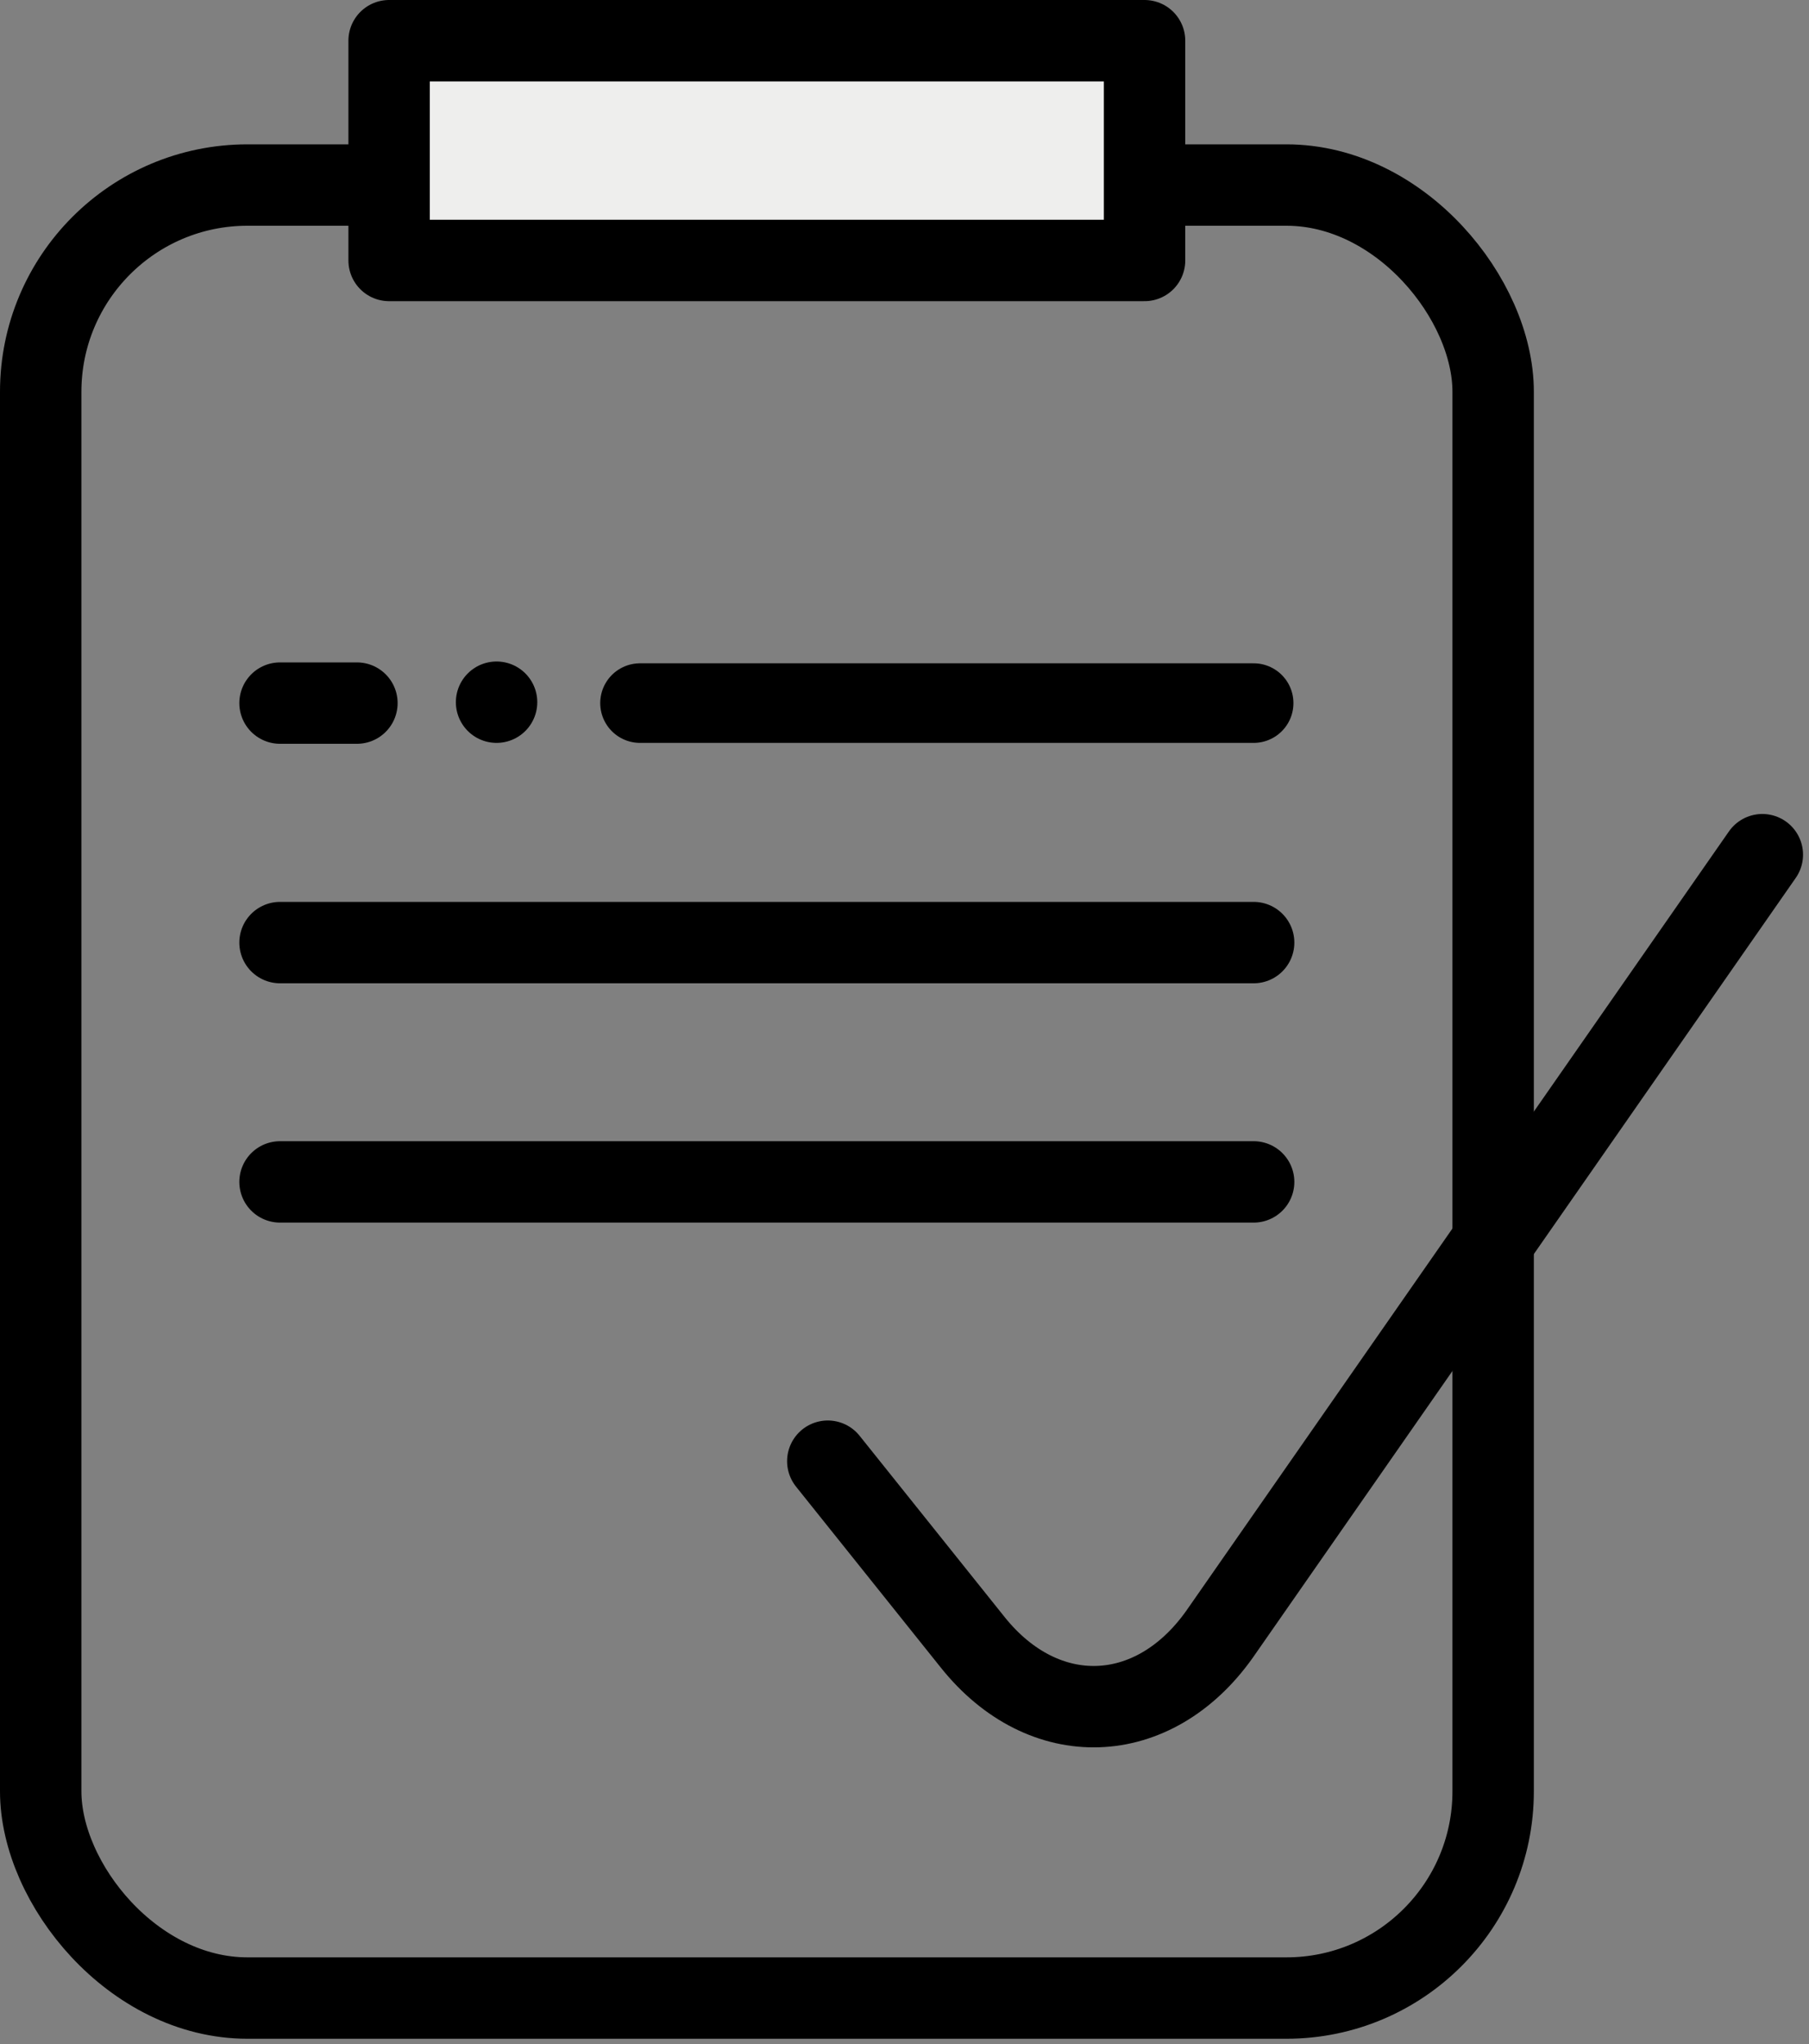
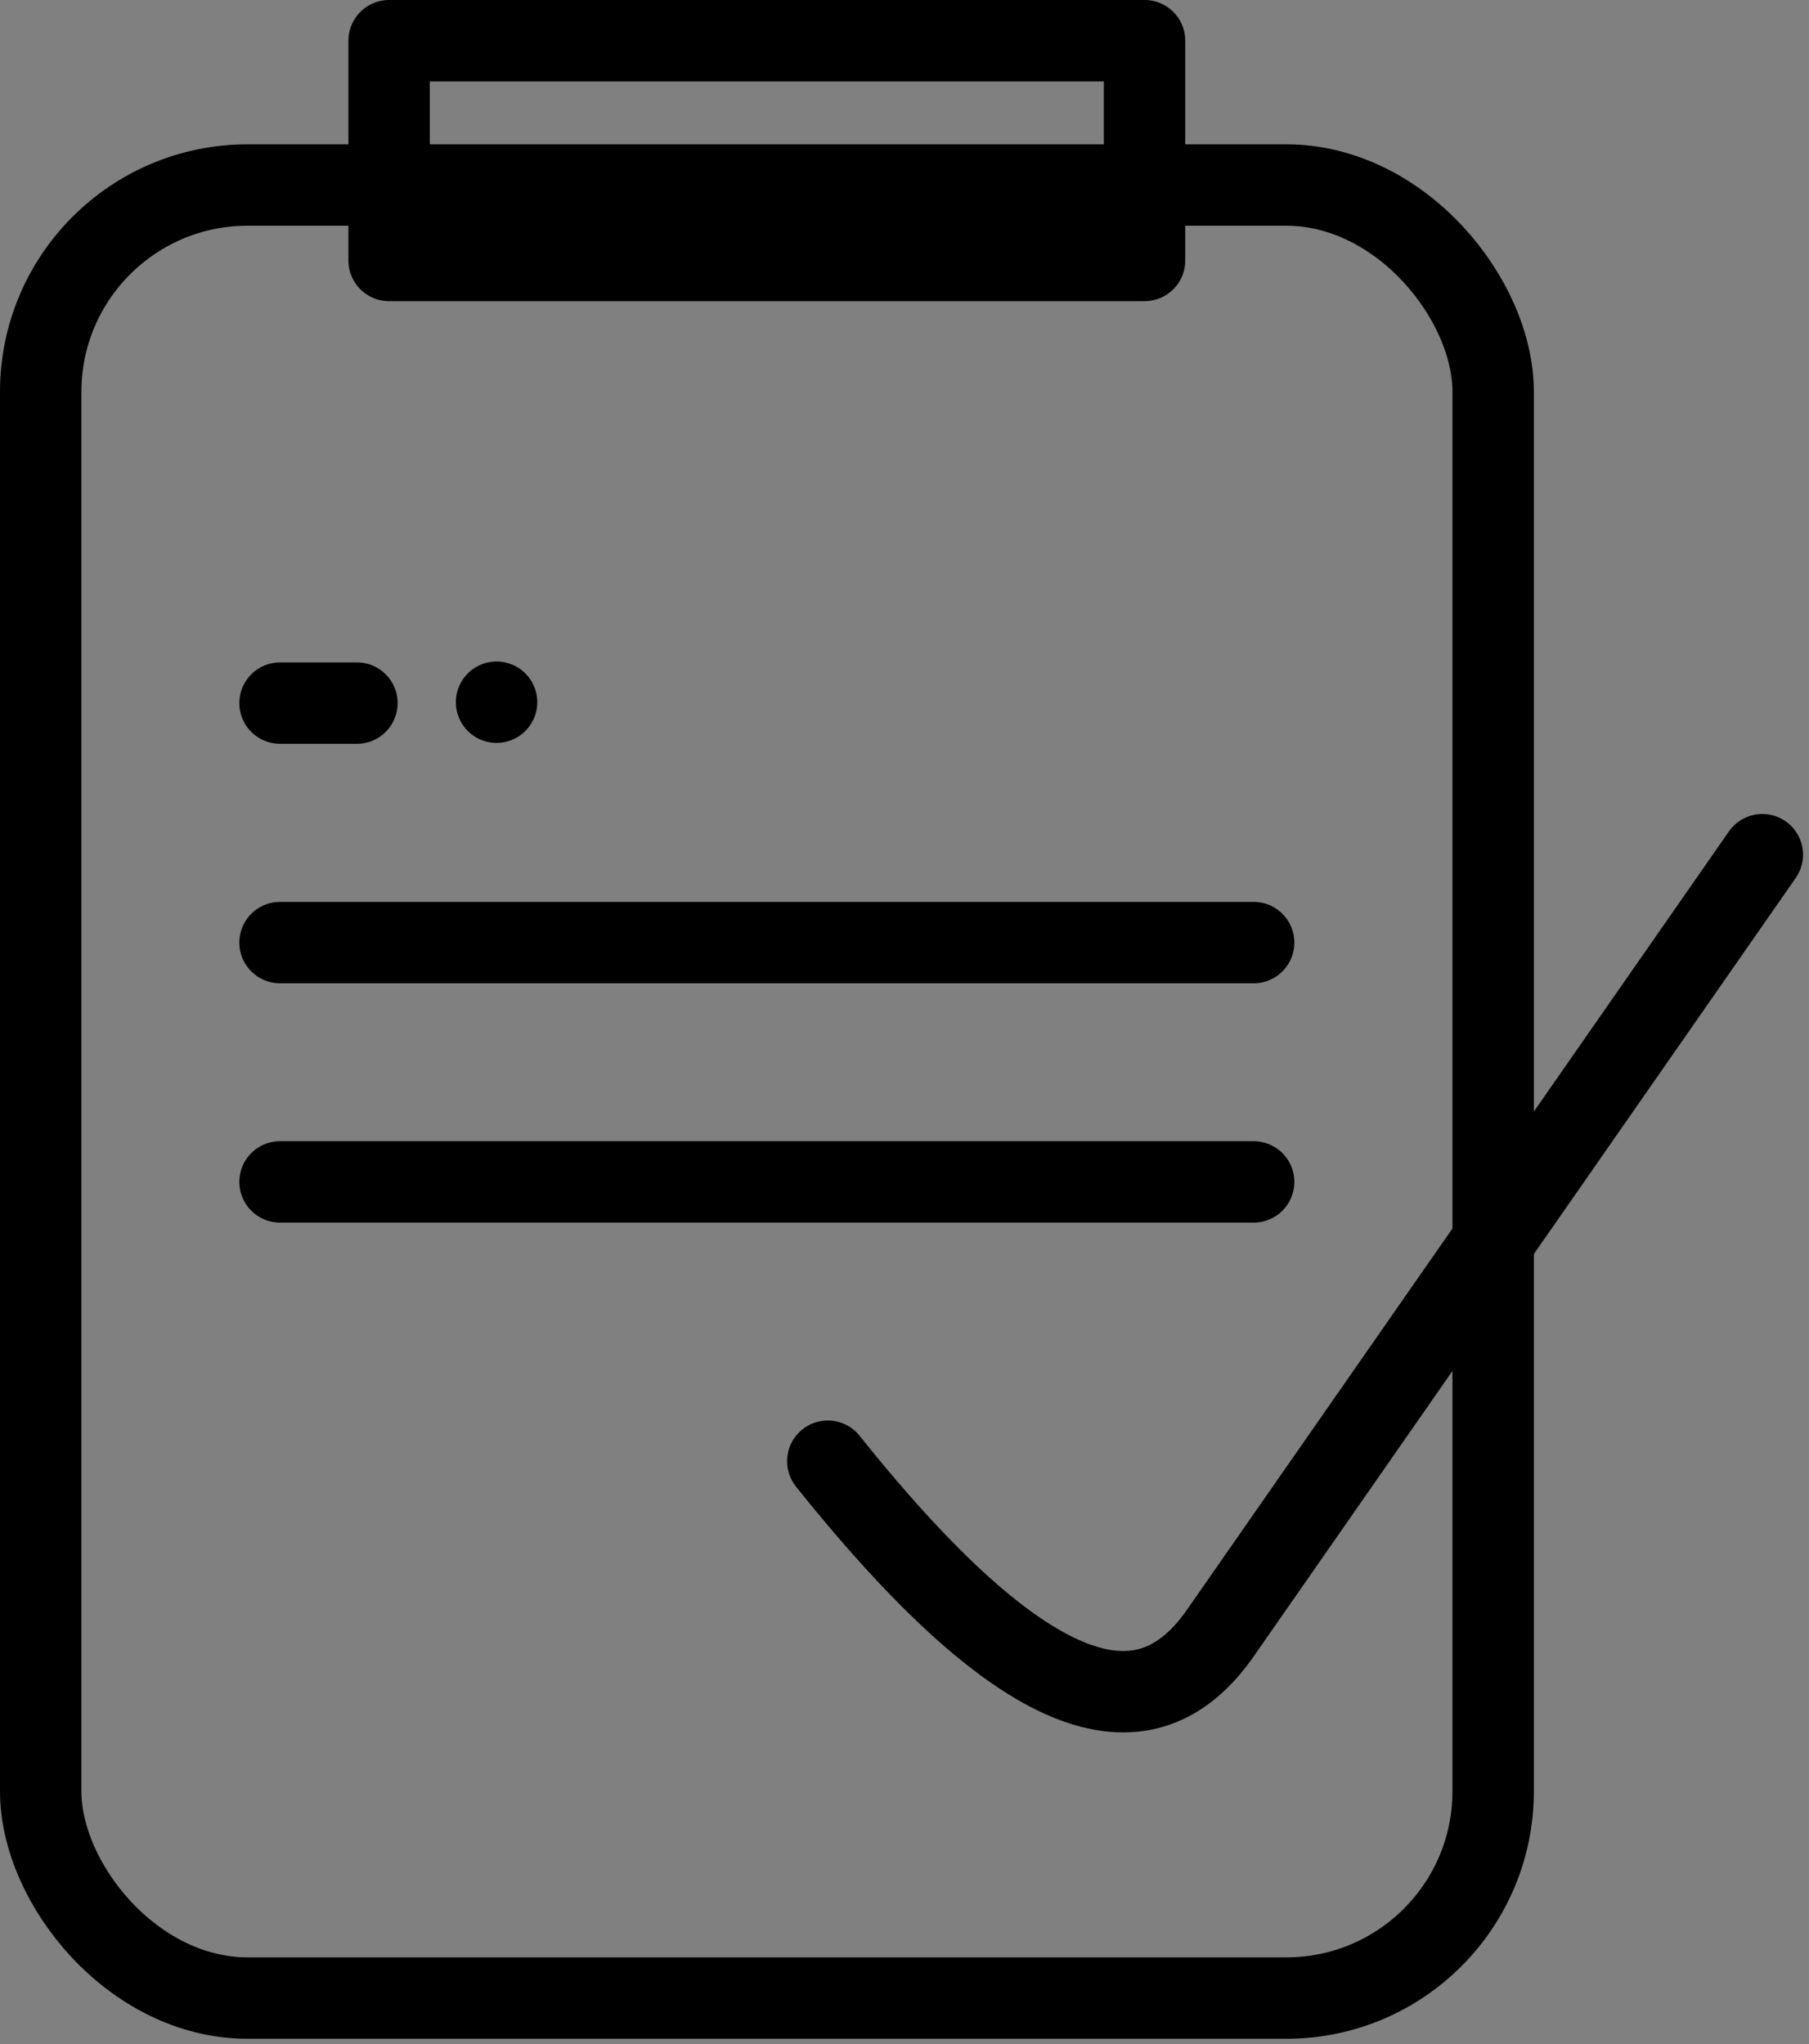
<svg xmlns="http://www.w3.org/2000/svg" width="100px" height="113px" viewBox="0 0 100 113" version="1.1">
  <rect x="0" y="0" width="100" height="113" fill="#808080" stroke="none" />
  <title>Anatoly-Icons-Agenda-auf-Ihre-Beduerfnisse-angepasst</title>
  <g id="Page-1" stroke="none" stroke-width="1" fill="none" fill-rule="evenodd">
    <g id="Anatoly-Icons-Agenda-auf-Ihre-Beduerfnisse-angepasst" transform="translate(1, 2)">
      <rect id="Rectangle" fill-rule="nonzero" x="0.37" y="8.23" width="80.29" height="100.23" rx="11.43" />
      <rect id="Rectangle" stroke="#000000" stroke-width="4.5" stroke-linecap="round" stroke-linejoin="round" x="1.25" y="8.23" width="80.29" height="100.23" rx="11.43" />
-       <line x1="34.38" y1="36.87" x2="68.3" y2="36.87" id="Path" stroke="#000000" stroke-width="4.4" stroke-linecap="round" stroke-linejoin="round" />
      <line x1="14.48" y1="50.11" x2="68.3" y2="50.11" id="Path" stroke="#000000" stroke-width="4.5" stroke-linecap="round" stroke-linejoin="round" />
      <line x1="14.48" y1="63.34" x2="68.3" y2="63.34" id="Path" stroke="#000000" stroke-width="4.5" stroke-linecap="round" stroke-linejoin="round" />
-       <path d="M44.76,78.78 L52.76,88.78 C56.69,93.71 62.76,93.51 66.42,88.34 L96.42,45.25" id="Path" stroke="#000000" stroke-width="4.5" stroke-linecap="round" stroke-linejoin="round" />
-       <polygon id="Path" fill="#EEEEED" fill-rule="nonzero" points="20.51 0.25 20.51 0.25 20.51 12.4 62.27 12.4 62.27 0.25" />
+       <path d="M44.76,78.78 C56.69,93.71 62.76,93.51 66.42,88.34 L96.42,45.25" id="Path" stroke="#000000" stroke-width="4.5" stroke-linecap="round" stroke-linejoin="round" />
      <polygon id="Path" stroke="#000000" stroke-width="4.5" stroke-linecap="round" stroke-linejoin="round" points="20.51 0.25 20.51 0.25 20.51 12.4 62.27 12.4 62.27 0.25" />
      <line x1="26.45" y1="36.82" x2="26.45" y2="36.82" id="Path" stroke="#000000" stroke-width="4.5" stroke-linecap="round" stroke-linejoin="round" />
      <line x1="14.48" y1="36.87" x2="18.73" y2="36.87" id="Path" stroke="#000000" stroke-width="4.5" stroke-linecap="round" stroke-linejoin="round" />
    </g>
  </g>
</svg>